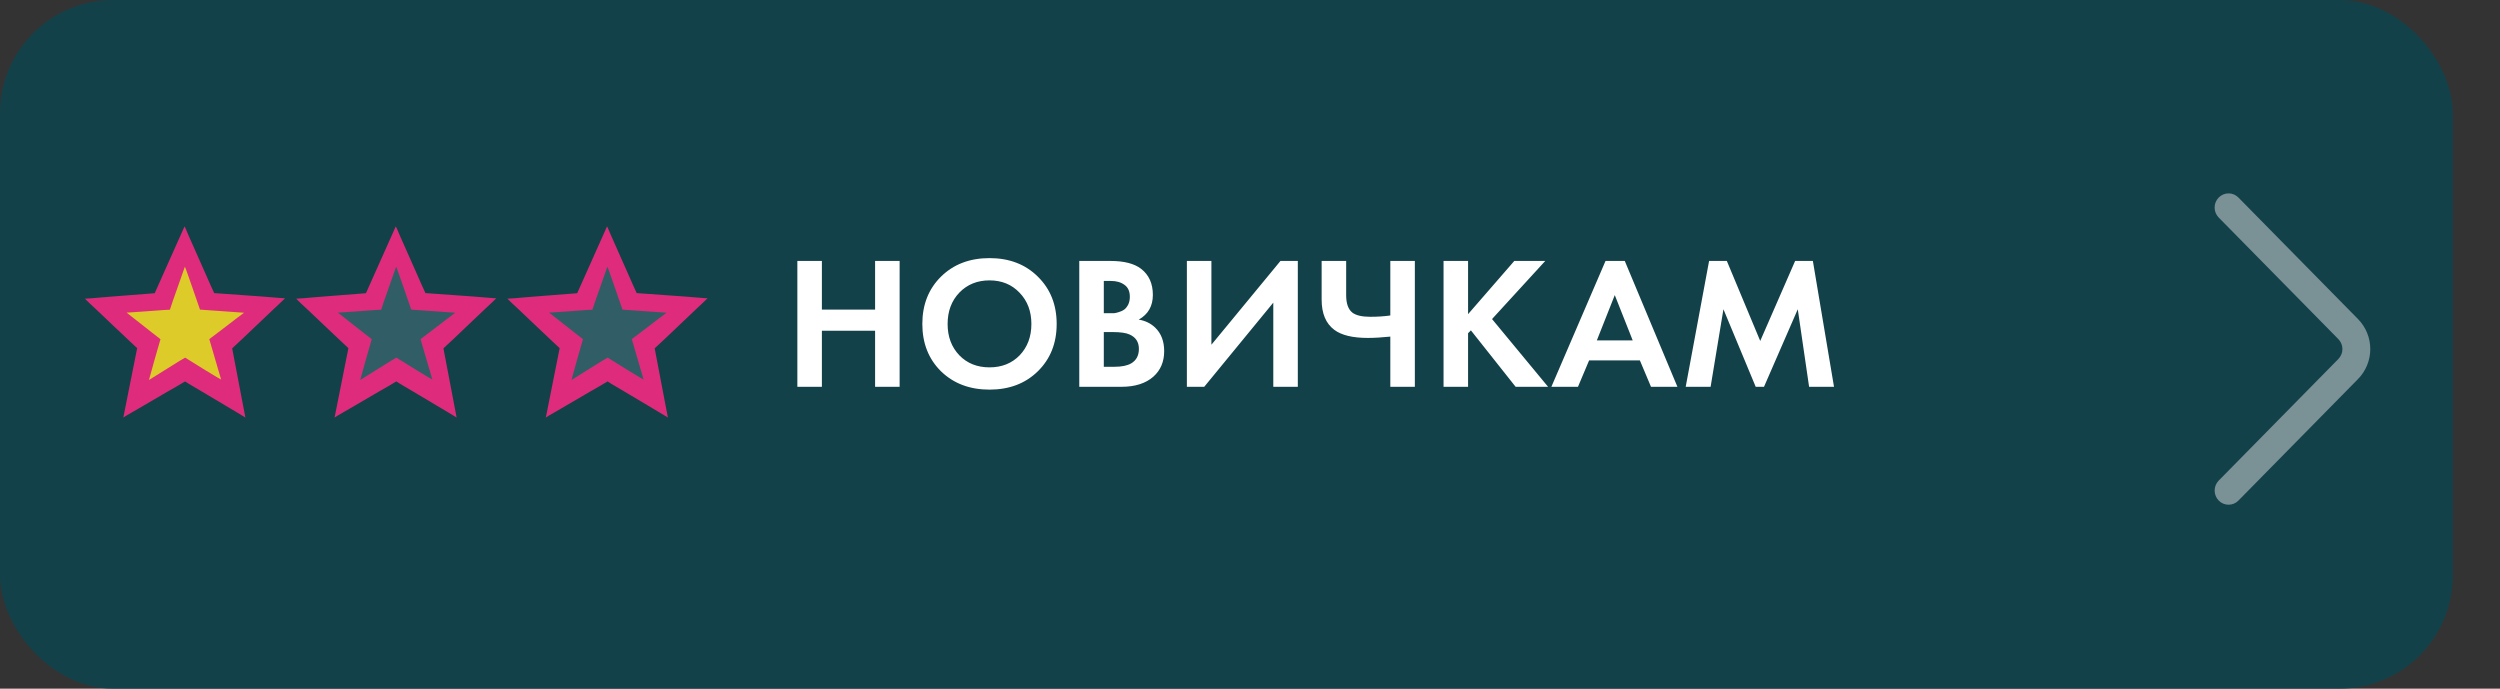
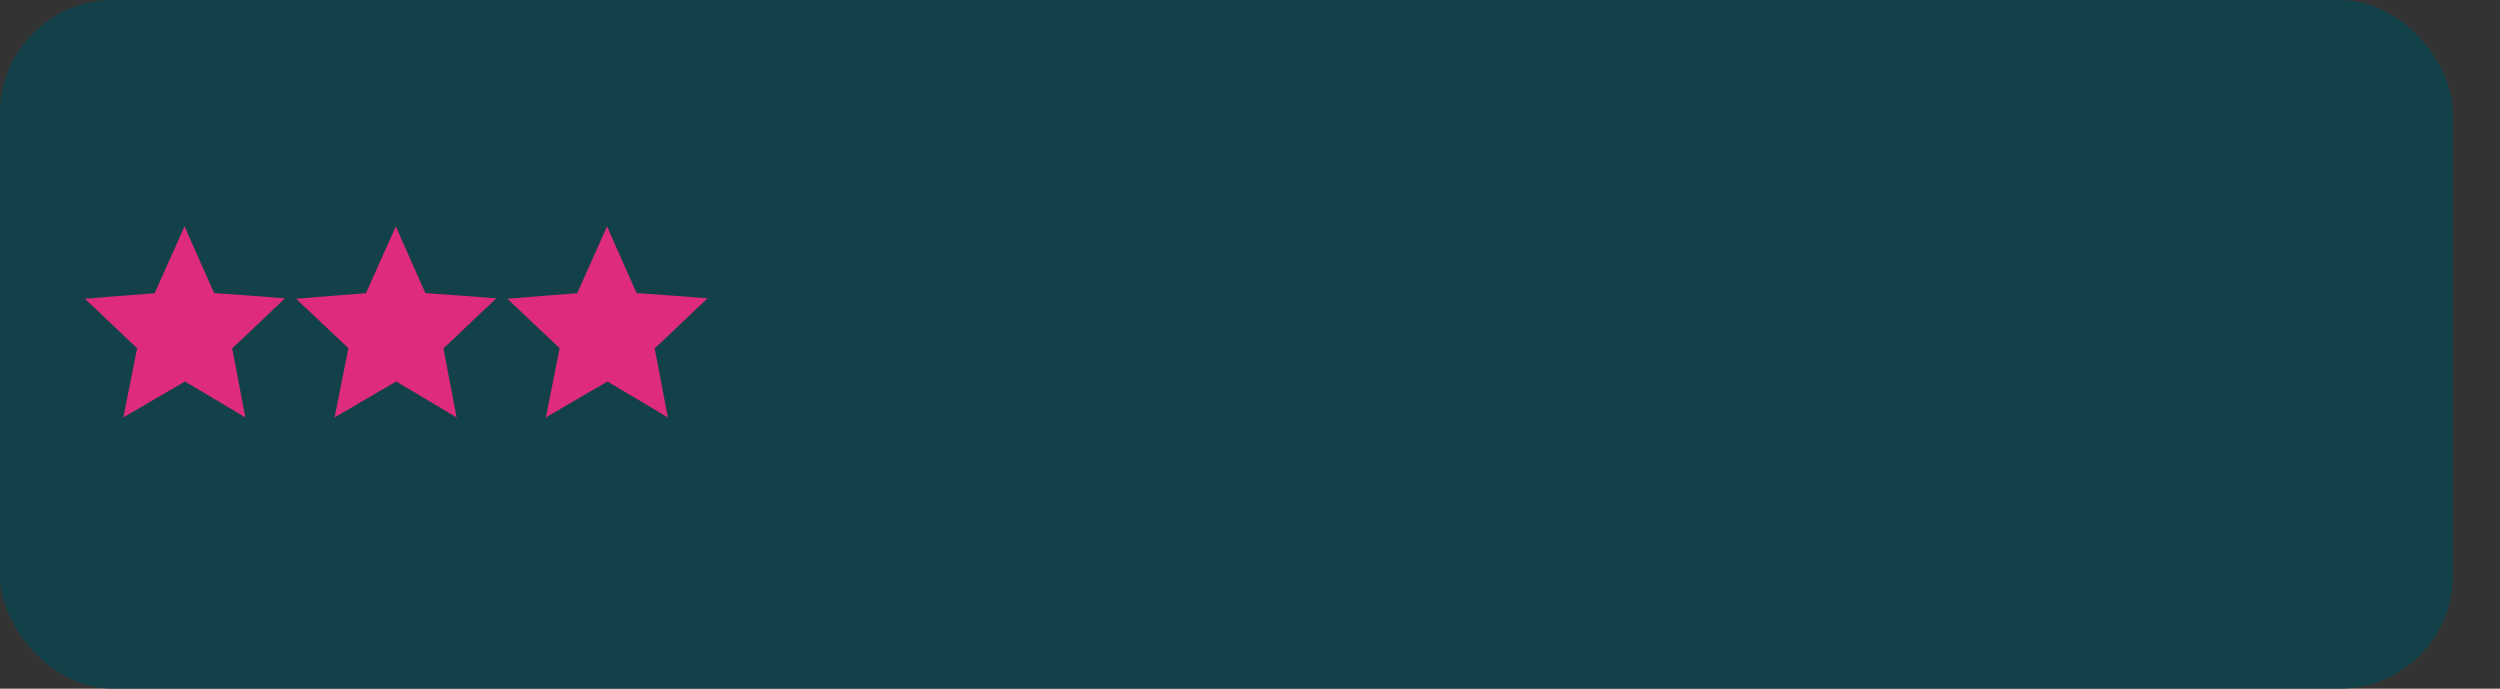
<svg xmlns="http://www.w3.org/2000/svg" width="265" height="73" viewBox="0 0 265 73" fill="none">
  <rect x="0" y="0" width="265" height="73" fill="#333333" stroke="none" />
  <rect width="260" height="73" rx="12" fill="#0F444D" fill-opacity="0.86" />
-   <path d="M87.12 27.66V32.82H92.76V27.66H95.36V41H92.76V35.06H87.12V41H84.52V27.66H87.12ZM99.747 29.32C101.08 28.013 102.793 27.36 104.887 27.36C106.98 27.36 108.687 28.013 110.007 29.32C111.34 30.627 112.007 32.3 112.007 34.34C112.007 36.38 111.34 38.053 110.007 39.36C108.687 40.653 106.98 41.3 104.887 41.3C102.793 41.3 101.08 40.653 99.747 39.36C98.427 38.053 97.767 36.38 97.767 34.34C97.767 32.3 98.427 30.627 99.747 29.32ZM101.687 37.66C102.513 38.513 103.58 38.94 104.887 38.94C106.193 38.94 107.26 38.513 108.087 37.66C108.913 36.793 109.327 35.687 109.327 34.34C109.327 32.993 108.907 31.887 108.067 31.02C107.24 30.153 106.18 29.72 104.887 29.72C103.593 29.72 102.527 30.153 101.687 31.02C100.86 31.887 100.447 32.993 100.447 34.34C100.447 35.687 100.86 36.793 101.687 37.66ZM114.403 27.66H117.703C119.156 27.66 120.243 27.94 120.963 28.5C121.789 29.14 122.203 30.06 122.203 31.26C122.203 32.447 121.703 33.32 120.703 33.88C121.383 33.987 121.963 34.267 122.443 34.72C123.083 35.333 123.403 36.167 123.403 37.22C123.403 38.34 123.023 39.24 122.263 39.92C121.449 40.64 120.323 41 118.883 41H114.403V27.66ZM117.003 29.78V33.2H117.743C117.876 33.2 117.996 33.2 118.103 33.2C118.223 33.187 118.389 33.147 118.603 33.08C118.829 33.013 119.016 32.927 119.163 32.82C119.323 32.7 119.463 32.527 119.583 32.3C119.703 32.06 119.763 31.78 119.763 31.46C119.763 30.887 119.576 30.467 119.203 30.2C118.829 29.92 118.349 29.78 117.763 29.78H117.003ZM117.003 35.2V38.88H118.123C118.896 38.88 119.489 38.76 119.903 38.52C120.449 38.2 120.723 37.687 120.723 36.98C120.723 36.26 120.396 35.753 119.743 35.46C119.369 35.287 118.776 35.2 117.963 35.2H117.003ZM125.809 27.66H128.409V36.54L135.729 27.66H137.569V41H134.969V32.08L127.649 41H125.809V27.66ZM147.374 41V35.68C146.467 35.773 145.674 35.82 144.994 35.82C143.38 35.82 142.194 35.533 141.434 34.96C140.54 34.293 140.094 33.227 140.094 31.76V27.66H142.694V31.3C142.694 32.18 142.914 32.793 143.354 33.14C143.74 33.433 144.374 33.58 145.254 33.58C146.014 33.58 146.72 33.533 147.374 33.44V27.66H149.974V41H147.374ZM155.616 27.66V33.3L160.516 27.66H163.796L158.156 33.82L164.096 41H160.656L155.916 35.02L155.616 35.32V41H153.016V27.66H155.616ZM175.006 41L173.826 38.2H168.446L167.266 41H164.446L170.186 27.66H172.226L177.806 41H175.006ZM169.266 36.08H173.066L171.166 31.28L169.266 36.08ZM178.684 41L181.164 27.66H183.044L186.584 36.14L190.284 27.66H192.164L194.404 41H191.764L190.564 32.78L186.984 41H186.104L182.684 32.78L181.324 41H178.684Z" fill="white" />
  <path d="M19.561 24C19.611 24.051 19.907 24.782 19.963 24.908L21.871 29.209C22.148 29.828 22.41 30.457 22.704 31.068L27.746 31.428L29.357 31.558C29.642 31.581 29.929 31.612 30.214 31.619C29.822 32.011 29.408 32.383 29.006 32.765C28.337 33.412 27.662 34.053 26.982 34.688C26.19 35.432 25.417 36.197 24.61 36.924L26.01 44.257C25.739 44.084 25.462 43.924 25.187 43.759C24.749 43.493 24.309 43.23 23.867 42.971C23.231 42.596 22.601 42.208 21.962 41.837L20.481 40.96C20.19 40.787 19.893 40.624 19.615 40.431C19.006 40.809 18.373 41.157 17.752 41.516L14.727 43.283L13.685 43.886C13.48 44.005 13.27 44.122 13.073 44.255L14.54 36.904C14.435 36.82 14.341 36.72 14.243 36.628L13.742 36.159L11.861 34.381C11.264 33.819 10.671 33.255 10.08 32.688C9.72 32.349 9.34 32.022 9 31.663C9.549 31.645 10.1 31.581 10.647 31.534L12.892 31.354L15.414 31.159C15.742 31.133 16.072 31.115 16.399 31.08L18.289 26.847C18.721 25.901 19.144 24.953 19.561 24Z" fill="#DF2B7B" />
-   <path d="M19.598 28.272C19.668 28.333 21.012 32.306 21.199 32.819L25.869 33.15C25.316 33.547 24.786 33.972 24.244 34.383L22.88 35.423C22.649 35.598 22.413 35.767 22.186 35.946L22.989 38.7C23.142 39.21 23.292 39.721 23.439 40.233C23.211 40.115 22.992 39.977 22.771 39.846C22.427 39.642 22.084 39.436 21.743 39.226C21.04 38.796 20.34 38.361 19.643 37.92L19.624 37.91C19.532 37.92 16.158 40.069 15.79 40.279C16.183 38.837 16.589 37.398 17.008 35.962C16.898 35.853 16.765 35.761 16.642 35.667C16.471 35.538 16.301 35.407 16.134 35.272L13.42 33.139C14.506 33.082 15.592 32.986 16.678 32.913C17.119 32.883 17.567 32.835 18.009 32.831C18.197 32.211 18.43 31.602 18.641 30.989C18.885 30.267 19.138 29.547 19.399 28.831C19.466 28.645 19.527 28.457 19.598 28.272Z" fill="#DDCB2A" />
  <path d="M41.953 24C42.004 24.051 42.299 24.782 42.356 24.908L44.264 29.209C44.54 29.828 44.803 30.457 45.097 31.068L50.138 31.428L51.75 31.558C52.034 31.581 52.322 31.612 52.607 31.619C52.214 32.011 51.8 32.383 51.398 32.765C50.73 33.412 50.055 34.053 49.374 34.688C48.583 35.432 47.809 36.197 47.003 36.924L48.402 44.257C48.132 44.084 47.854 43.924 47.58 43.759C47.142 43.493 46.702 43.23 46.26 42.971C45.624 42.596 44.993 42.208 44.354 41.837L42.873 40.96C42.583 40.787 42.285 40.624 42.007 40.431C41.398 40.809 40.766 41.157 40.145 41.516L37.119 43.283L36.078 43.886C35.873 44.005 35.663 44.122 35.466 44.255L36.932 36.904C36.827 36.82 36.733 36.72 36.636 36.628L36.135 36.159L34.254 34.381C33.657 33.819 33.063 33.255 32.472 32.688C32.113 32.349 31.733 32.022 31.393 31.663C31.941 31.645 32.493 31.581 33.04 31.534L35.285 31.354L37.806 31.159C38.134 31.133 38.464 31.115 38.791 31.08L40.681 26.847C41.113 25.901 41.537 24.953 41.953 24Z" fill="#DF2B7B" />
-   <path d="M41.99 28.272C42.06 28.333 43.404 32.306 43.592 32.819L48.261 33.15C47.709 33.547 47.178 33.972 46.636 34.383L45.272 35.423C45.042 35.598 44.806 35.767 44.578 35.946L45.381 38.7C45.535 39.21 45.685 39.721 45.832 40.233C45.603 40.115 45.385 39.977 45.164 39.846C44.819 39.642 44.476 39.436 44.136 39.226C43.432 38.796 42.732 38.361 42.036 37.92L42.017 37.91C41.925 37.92 38.551 40.069 38.183 40.279C38.576 38.837 38.982 37.398 39.401 35.962C39.291 35.853 39.158 35.761 39.035 35.667C38.863 35.538 38.694 35.407 38.526 35.272L35.812 33.139C36.899 33.082 37.985 32.986 39.071 32.913C39.512 32.883 39.96 32.835 40.401 32.831C40.589 32.211 40.823 31.602 41.034 30.989C41.278 30.267 41.531 29.547 41.791 28.831C41.859 28.645 41.919 28.457 41.99 28.272Z" fill="#315E66" />
  <path d="M64.346 24C64.397 24.051 64.692 24.782 64.748 24.908L66.656 29.209C66.933 29.828 67.196 30.457 67.489 31.068L72.531 31.428L74.143 31.558C74.427 31.581 74.714 31.612 74.999 31.619C74.607 32.011 74.193 32.383 73.791 32.765C73.122 33.412 72.448 34.053 71.767 34.688C70.975 35.432 70.202 36.197 69.395 36.924L70.795 44.257C70.525 44.084 70.247 43.924 69.972 43.759C69.534 43.493 69.095 43.23 68.653 42.971C68.017 42.596 67.386 42.208 66.747 41.837L65.266 40.96C64.976 40.787 64.678 40.624 64.4 40.431C63.791 40.809 63.158 41.157 62.538 41.516L59.512 43.283L58.47 43.886C58.265 44.005 58.055 44.122 57.859 44.255L59.325 36.904C59.22 36.82 59.126 36.72 59.028 36.628L58.527 36.159L56.646 34.381C56.05 33.819 55.456 33.255 54.865 32.688C54.505 32.349 54.125 32.022 53.785 31.663C54.334 31.645 54.885 31.581 55.432 31.534L57.677 31.354L60.199 31.159C60.527 31.133 60.857 31.115 61.184 31.08L63.074 26.847C63.506 25.901 63.93 24.953 64.346 24Z" fill="#DF2B7B" />
-   <path d="M64.383 28.272C64.453 28.333 65.797 32.306 65.984 32.819L70.654 33.15C70.101 33.547 69.571 33.972 69.029 34.383L67.665 35.423C67.434 35.598 67.198 35.767 66.971 35.946L67.774 38.7C67.927 39.21 68.077 39.721 68.224 40.233C67.996 40.115 67.777 39.977 67.556 39.846C67.212 39.642 66.869 39.436 66.528 39.226C65.825 38.796 65.125 38.361 64.429 37.92L64.41 37.91C64.318 37.92 60.943 40.069 60.575 40.279C60.968 38.837 61.374 37.398 61.793 35.962C61.684 35.853 61.551 35.761 61.428 35.667C61.256 35.538 61.087 35.407 60.919 35.272L58.205 33.139C59.292 33.082 60.377 32.986 61.463 32.913C61.904 32.883 62.352 32.835 62.794 32.831C62.982 32.211 63.216 31.602 63.426 30.989C63.671 30.267 63.923 29.547 64.184 28.831C64.251 28.645 64.312 28.457 64.383 28.272Z" fill="#315E66" />
-   <path d="M235.183 23.06L247.863 35.944C248.141 36.225 248.297 36.605 248.297 37C248.297 37.395 248.141 37.775 247.863 38.056L235.185 50.94C234.908 51.223 234.752 51.603 234.752 52C234.752 52.397 234.908 52.777 235.185 53.06C235.321 53.199 235.484 53.31 235.663 53.386C235.842 53.461 236.035 53.5 236.229 53.5C236.424 53.5 236.616 53.461 236.795 53.386C236.975 53.31 237.137 53.199 237.273 53.06L249.95 40.179C250.783 39.331 251.25 38.189 251.25 37C251.25 35.811 250.783 34.669 249.95 33.821L237.273 20.94C237.137 20.8 236.974 20.689 236.795 20.613C236.615 20.538 236.423 20.498 236.228 20.498C236.033 20.498 235.84 20.538 235.661 20.613C235.481 20.689 235.319 20.8 235.183 20.94C234.905 21.223 234.749 21.604 234.749 22C234.749 22.397 234.905 22.777 235.183 23.06Z" fill="#EAEAEA" fill-opacity="0.48" />
</svg>